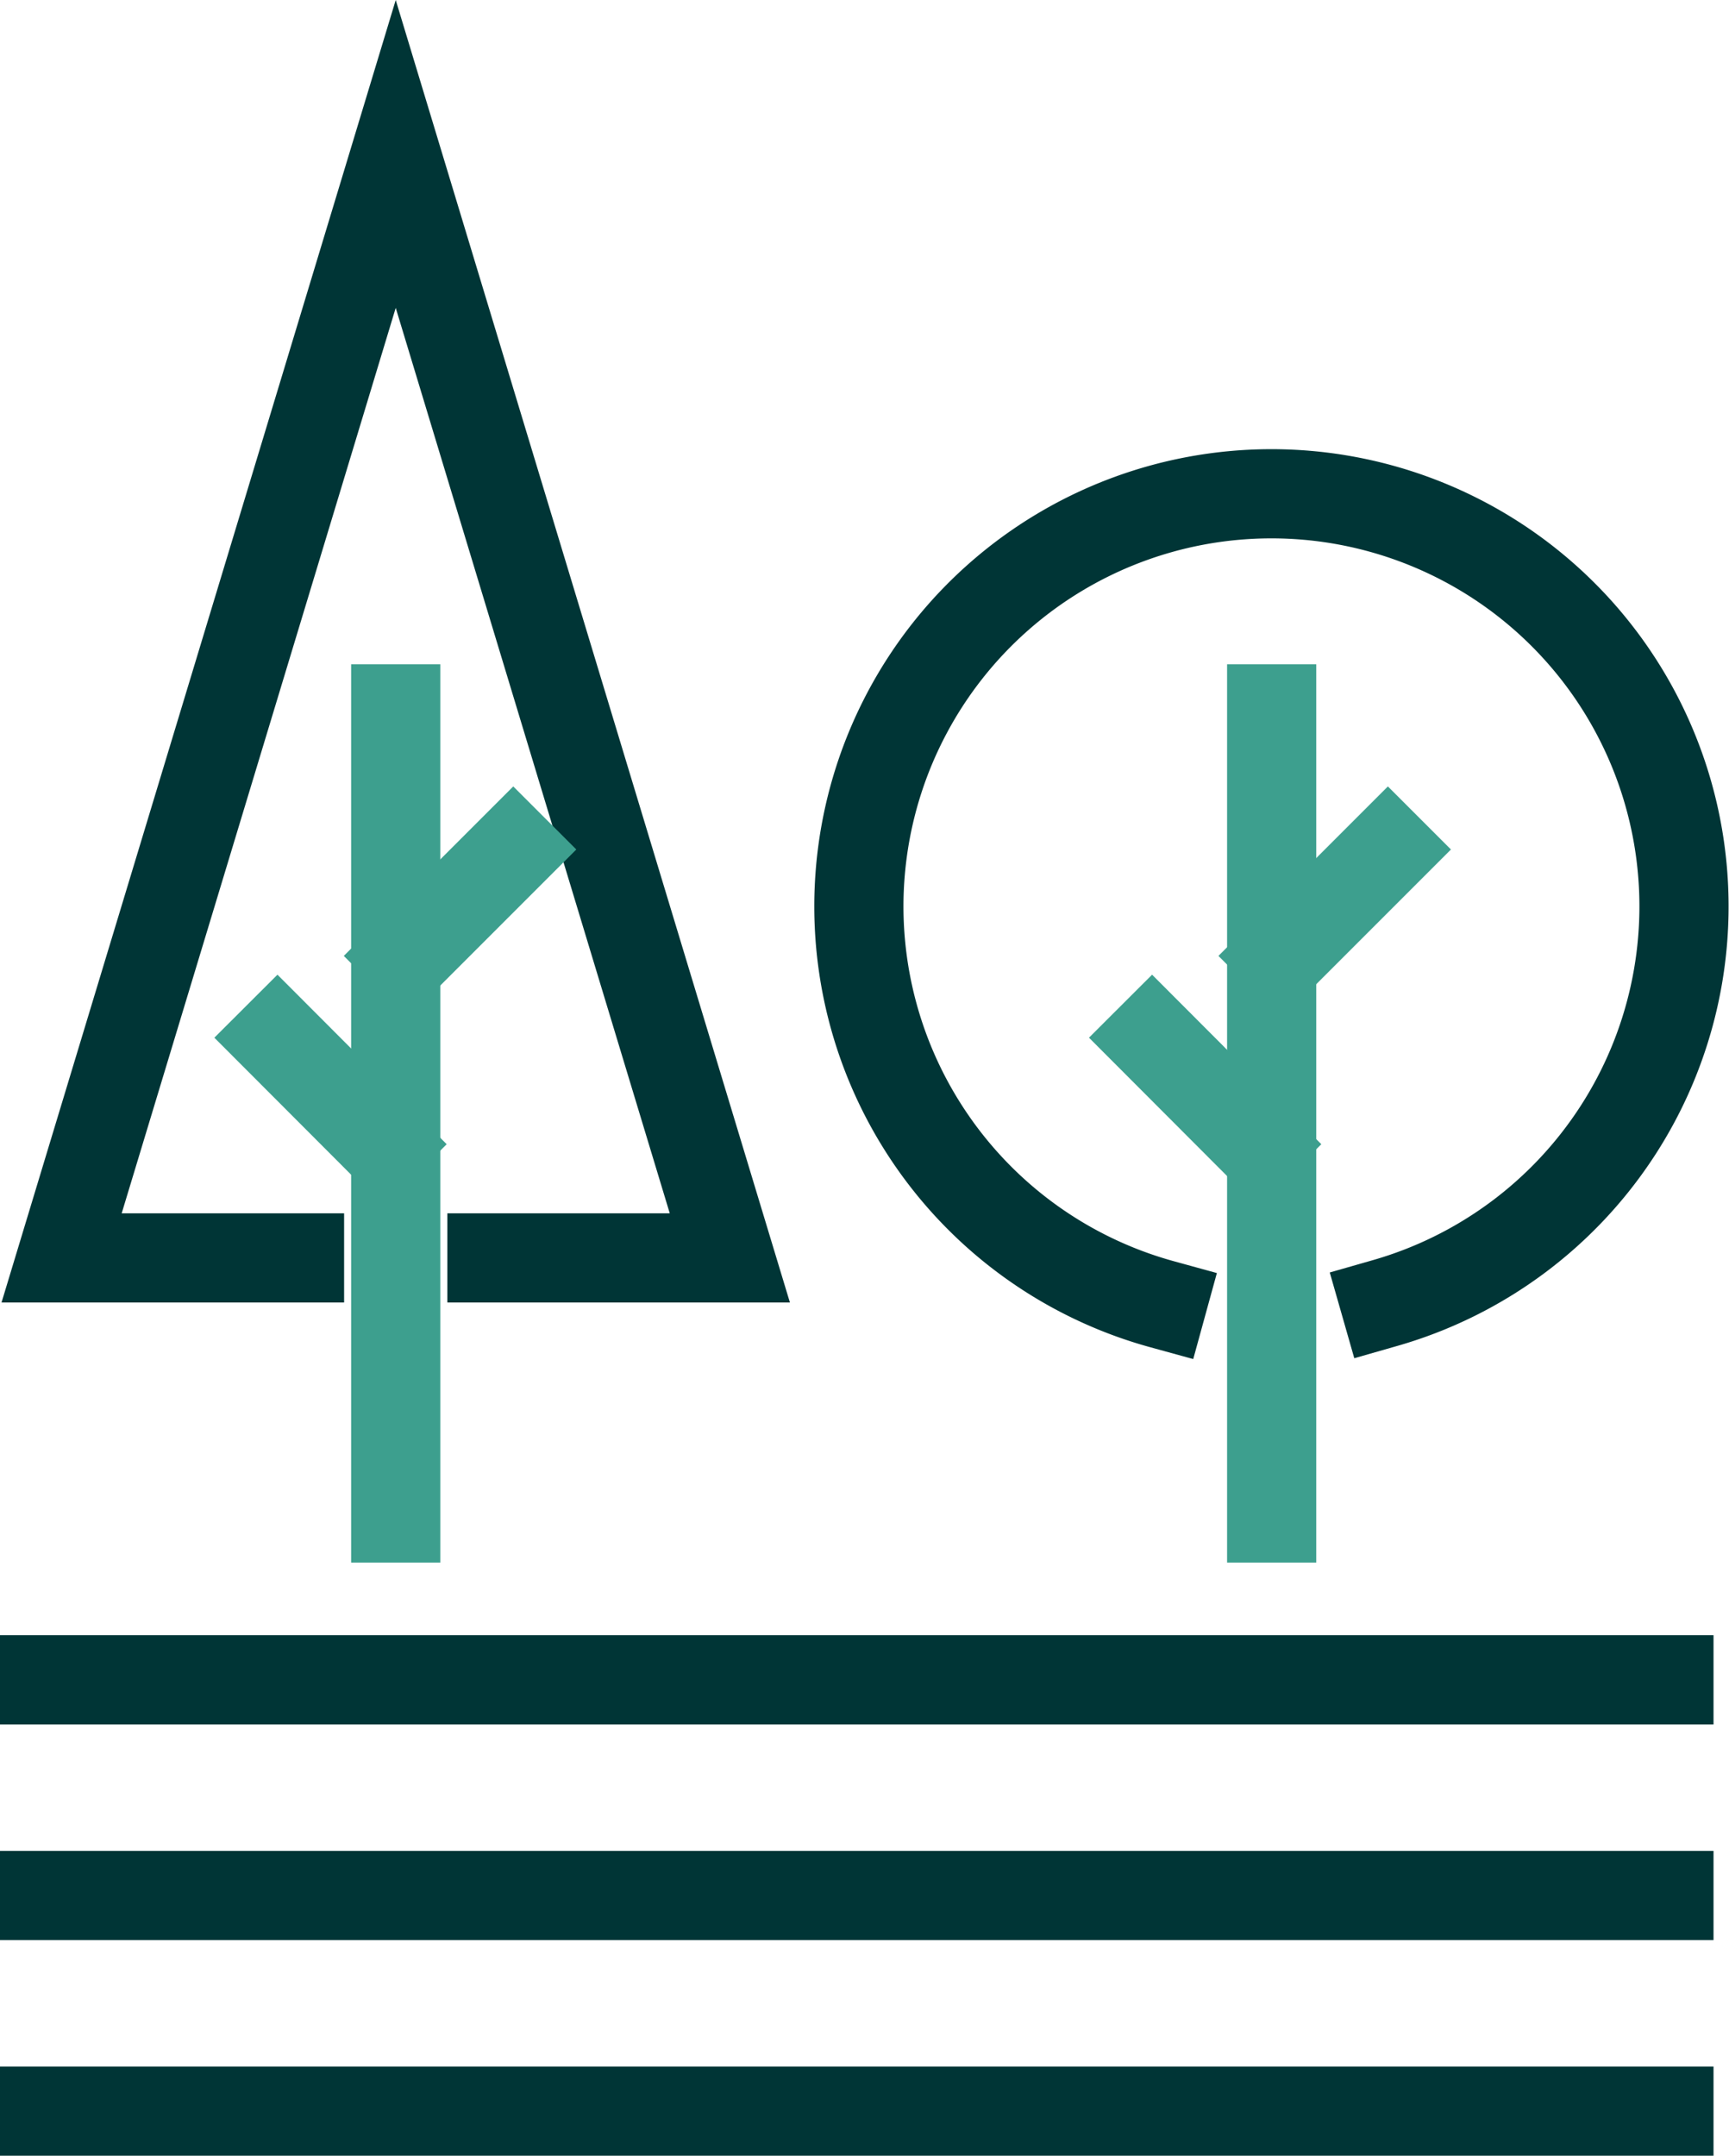
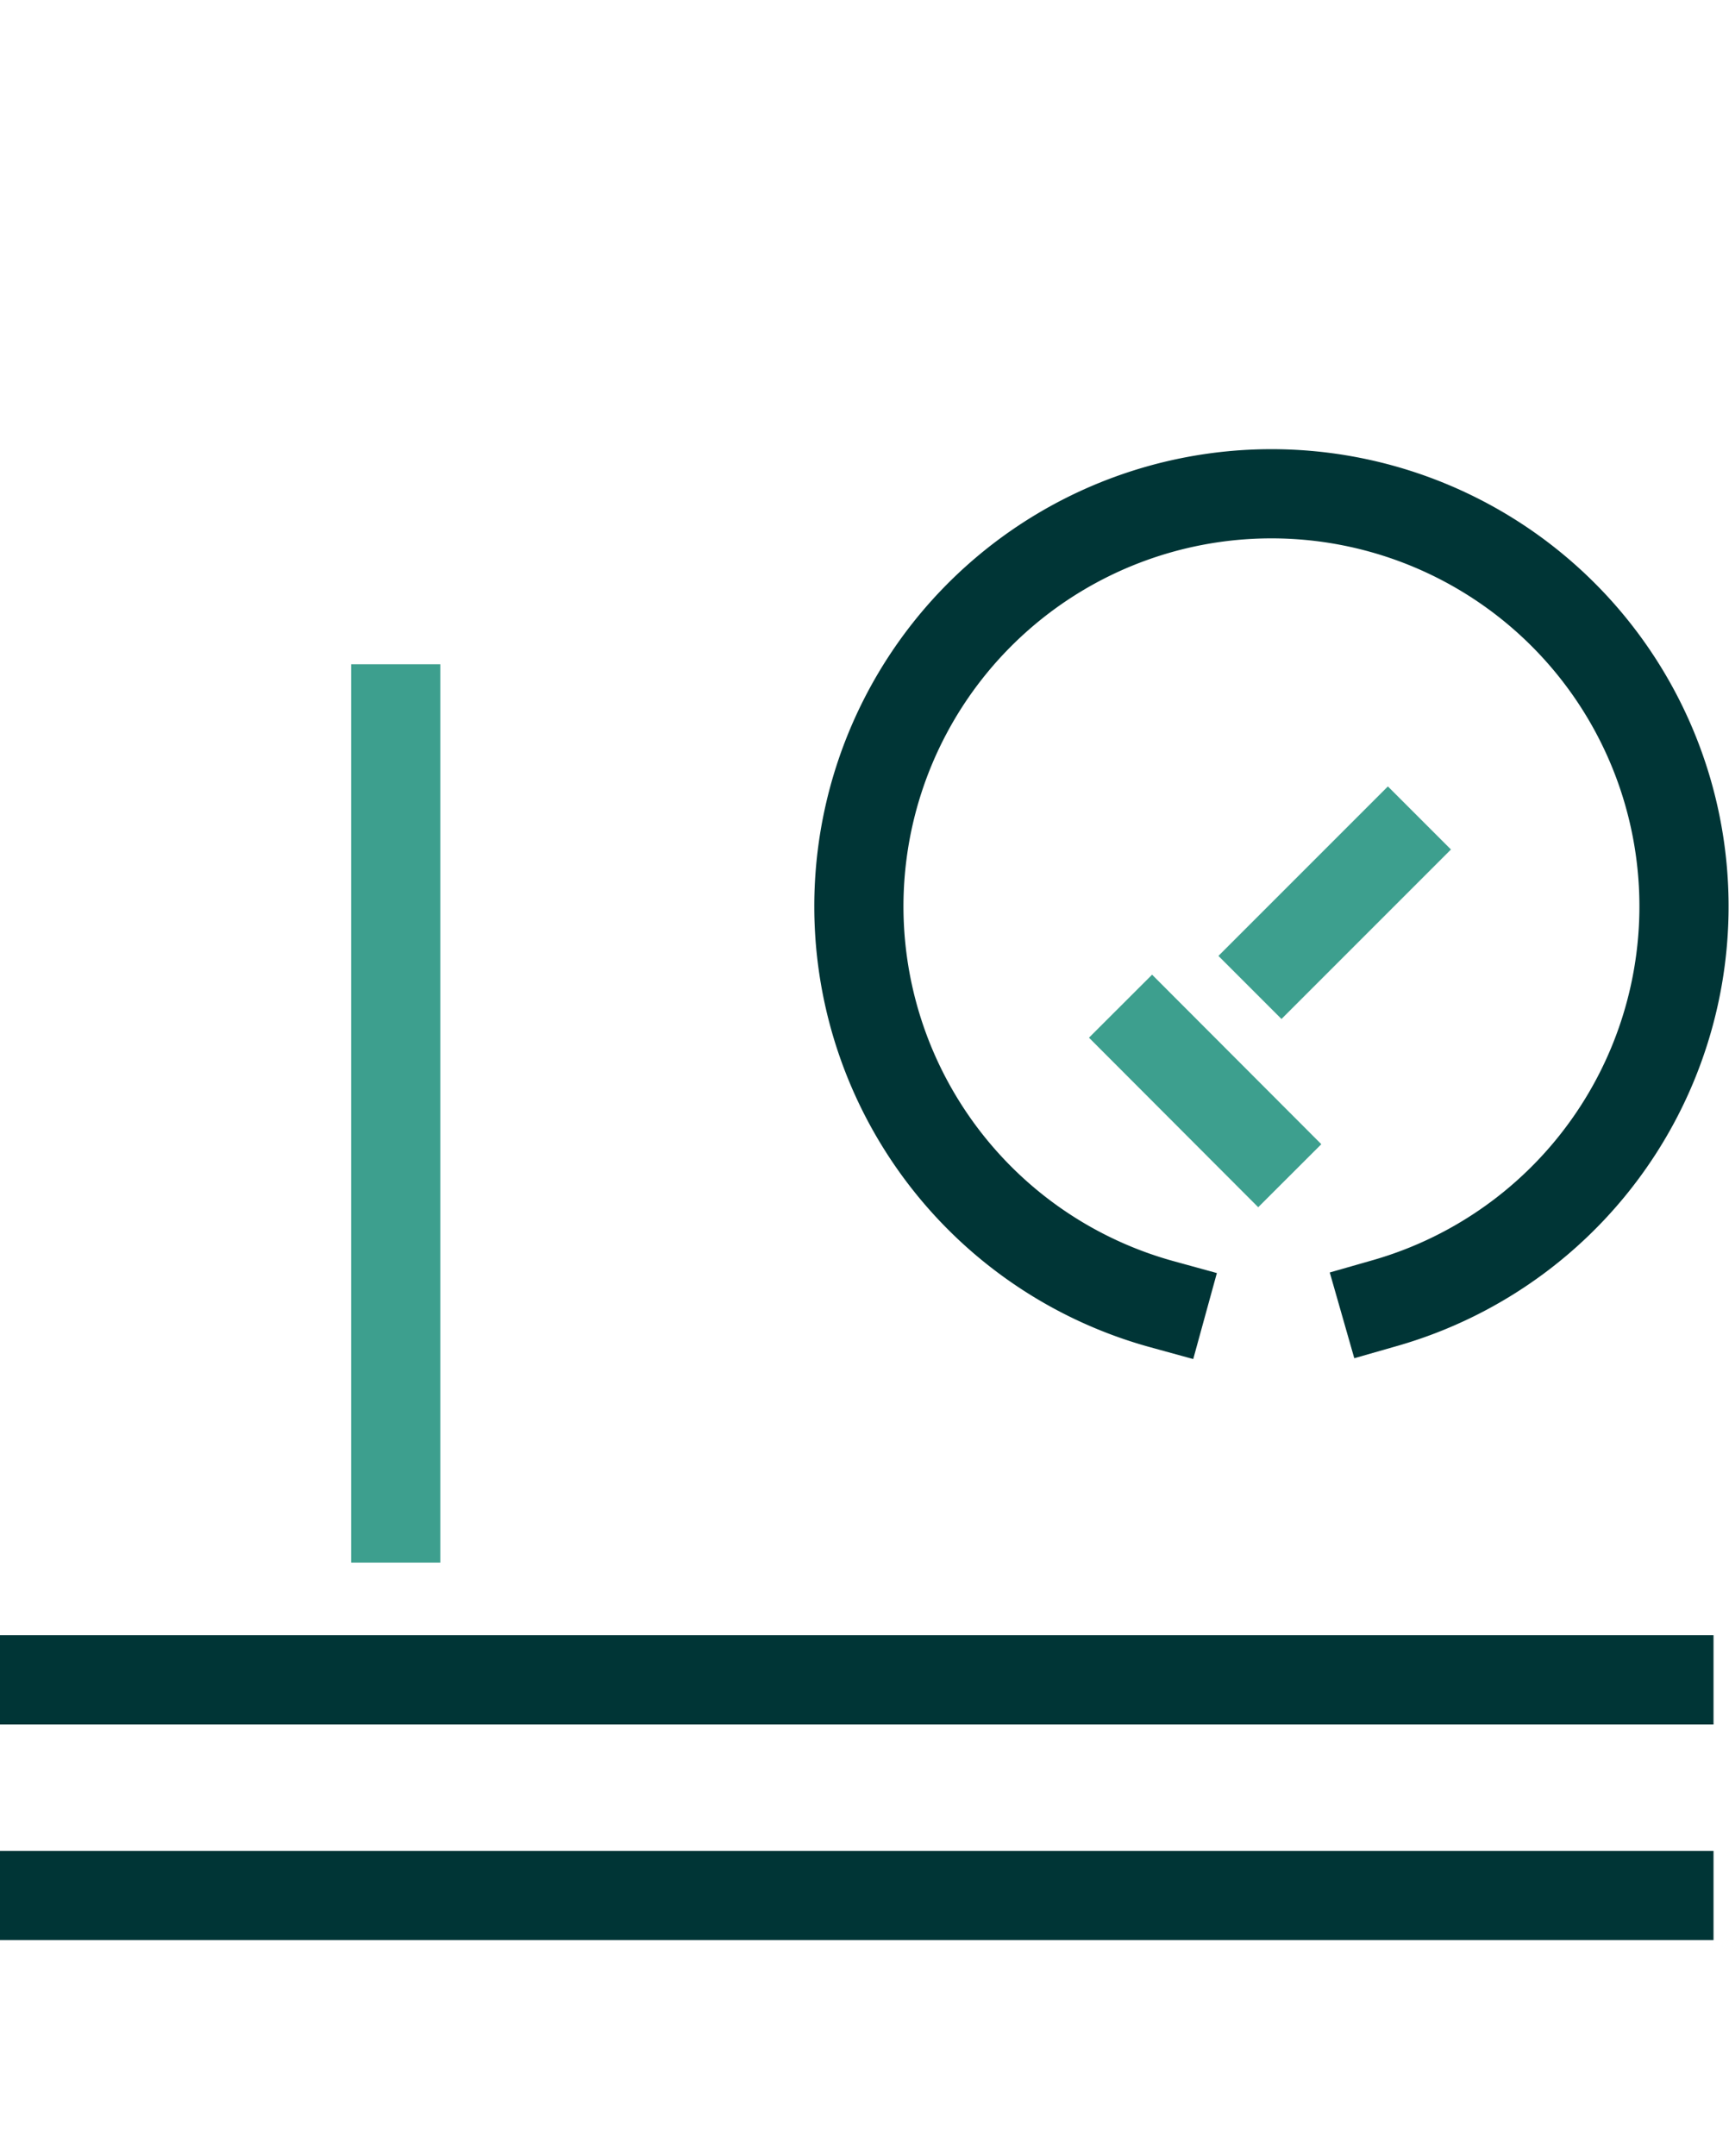
<svg xmlns="http://www.w3.org/2000/svg" width="48.472" height="60.427" viewBox="0 0 48.472 60.427">
  <defs>
    <style>.a,.b{fill:none;stroke-linecap:square;stroke-miterlimit:10;stroke-width:2.5px;}.a{stroke:#003536;}.b{stroke:#3d9f8e;}</style>
  </defs>
  <g transform="translate(0 0.005)">
    <g transform="translate(1.25 4.31)">
      <line class="a" x2="45.538" transform="translate(0 42.772)" />
      <line class="a" x2="45.538" transform="translate(0 48.817)" />
-       <line class="a" x2="45.538" transform="translate(0 54.862)" />
-       <path class="a" d="M14.214,35.256h6.67L11.517,4.31,2.15,35.256H8.82" transform="translate(-1.673 -4.31)" />
      <path class="a" d="M52.837,45.009a11.566,11.566,0,1,1,6.247-.032" transform="translate(-21.509 -12.765)" />
-       <line class="b" y2="22.681" transform="translate(34.401 15.555)" />
      <line class="b" x1="2.983" y2="2.983" transform="translate(34.676 19.497)" />
      <line class="b" x2="2.978" y2="2.983" transform="translate(31.047 24.774)" />
      <g transform="translate(6.527 15.555)">
        <line class="b" y2="22.681" transform="translate(3.317)" />
-         <line class="b" x1="2.983" y2="2.983" transform="translate(3.629 3.942)" />
-         <line class="b" x2="2.978" y2="2.983" transform="translate(0 9.219)" />
      </g>
    </g>
  </g>
</svg>